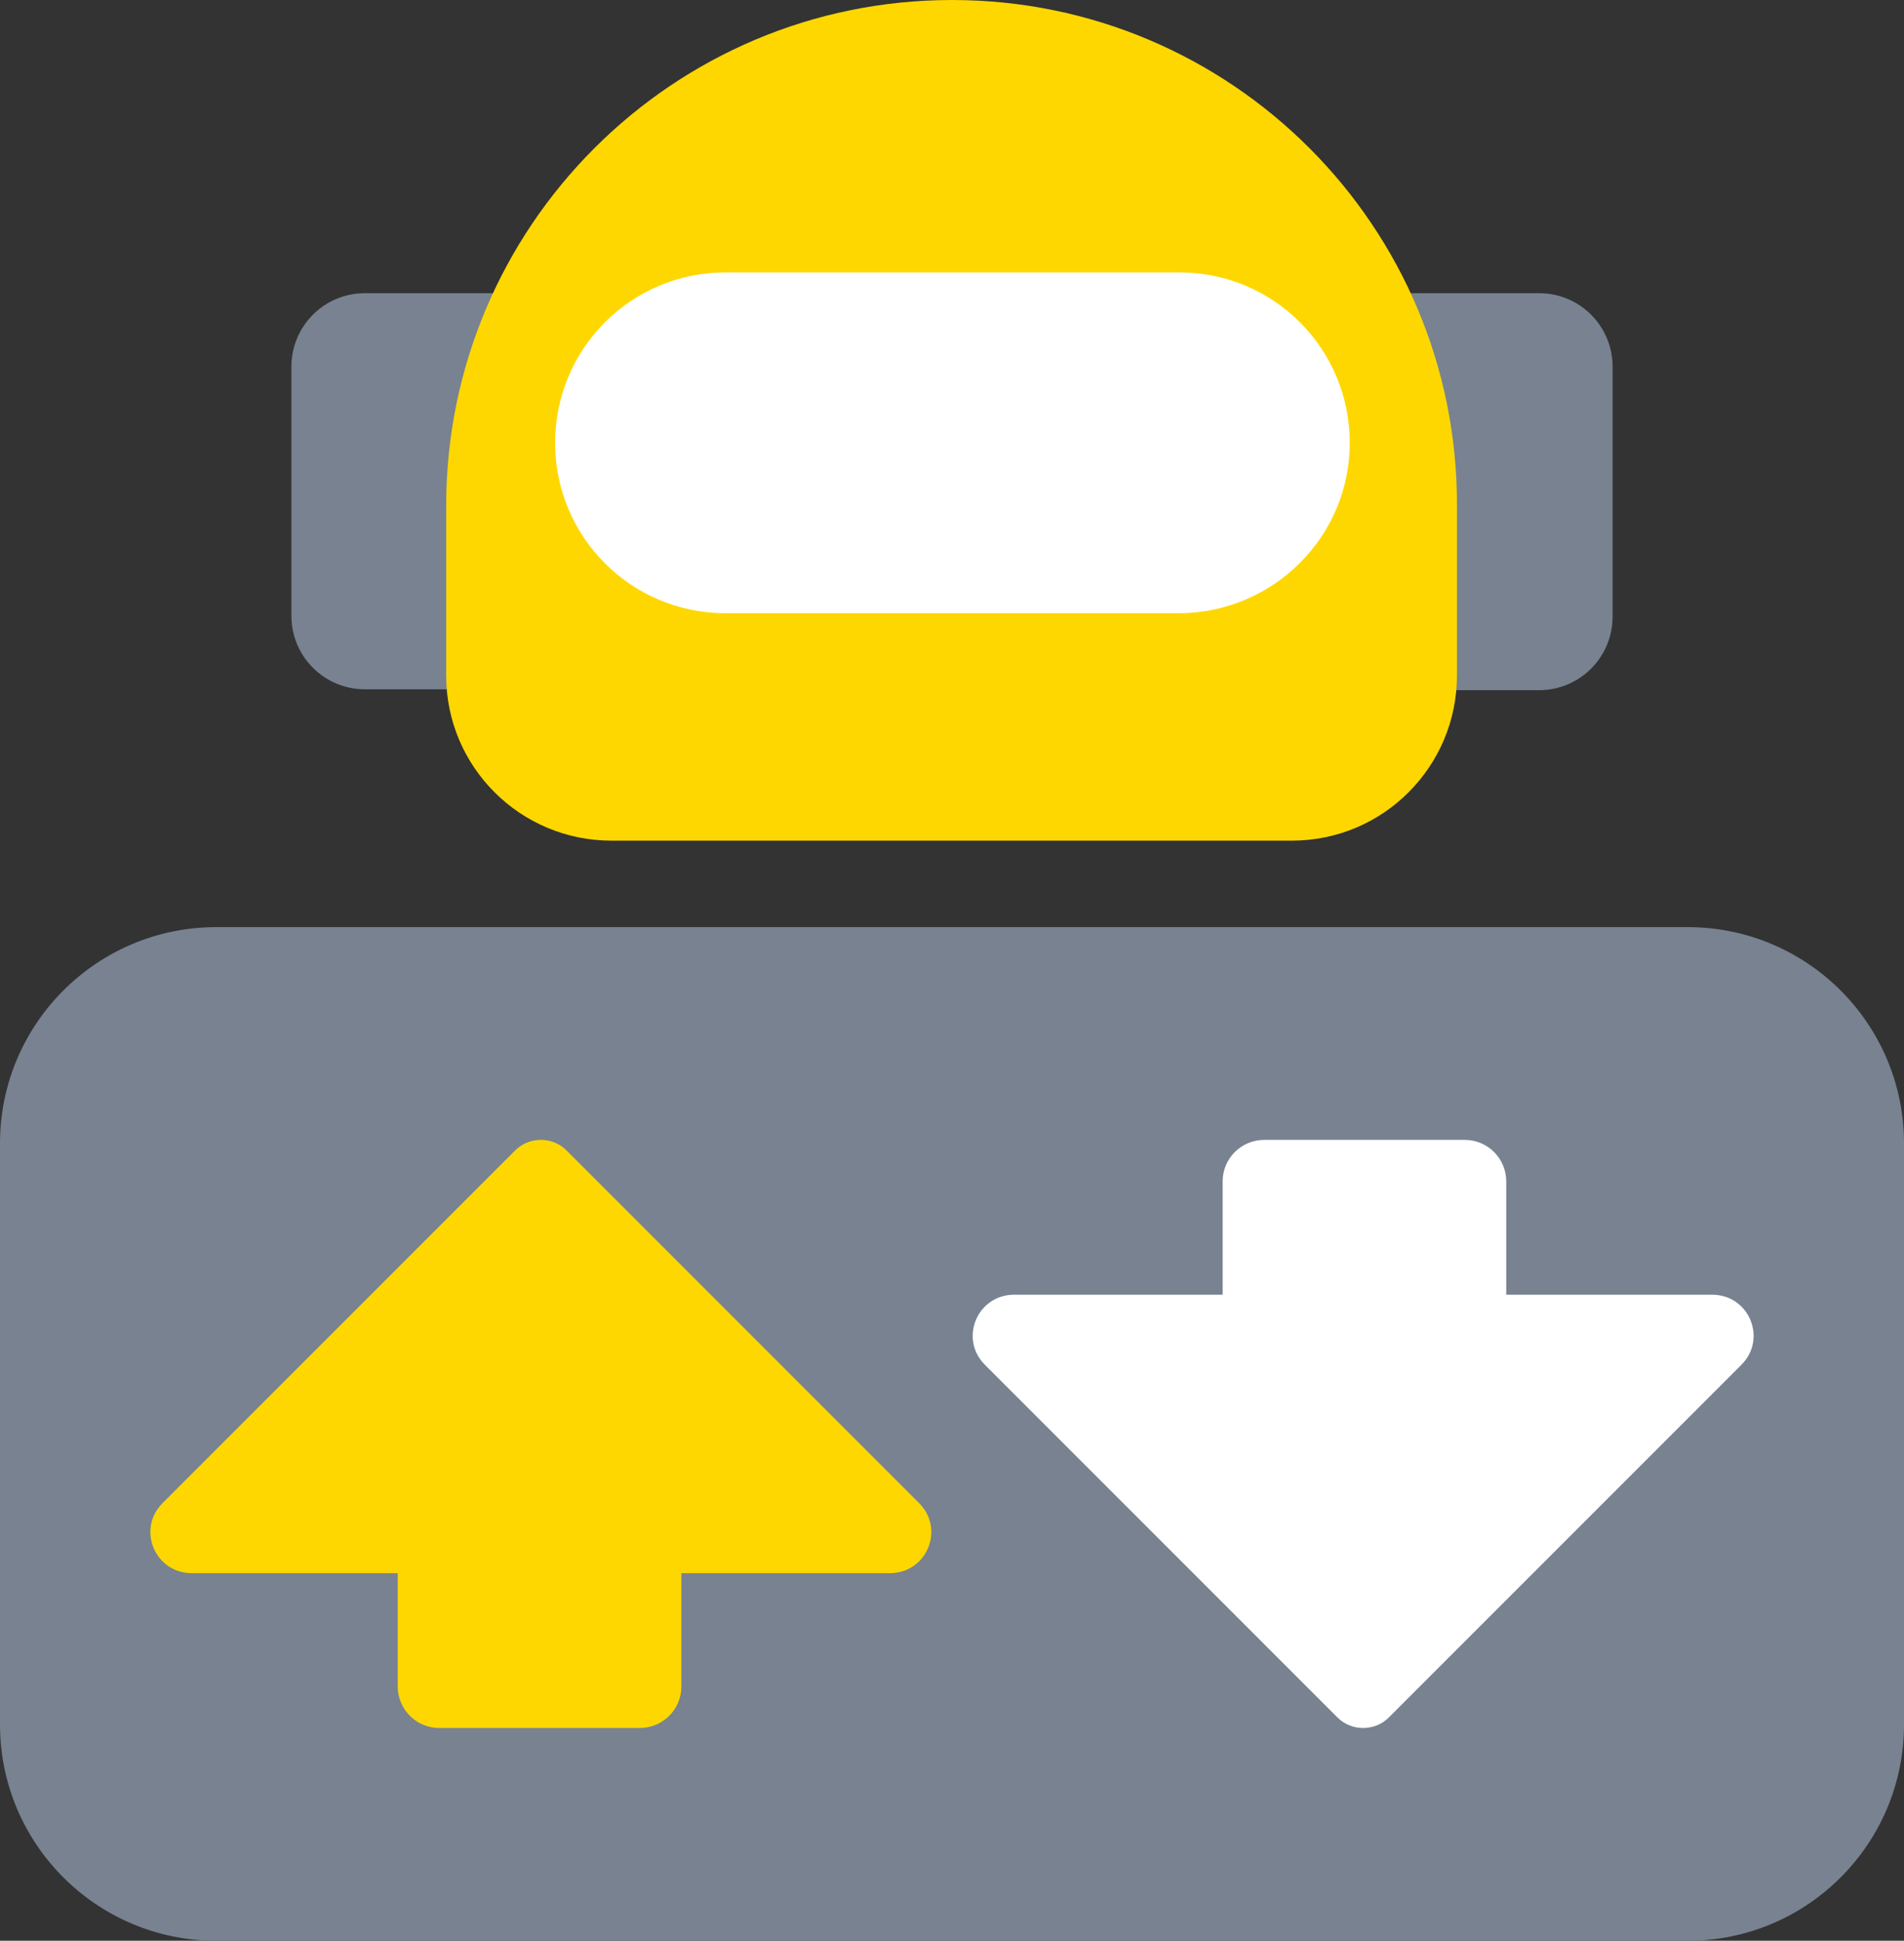
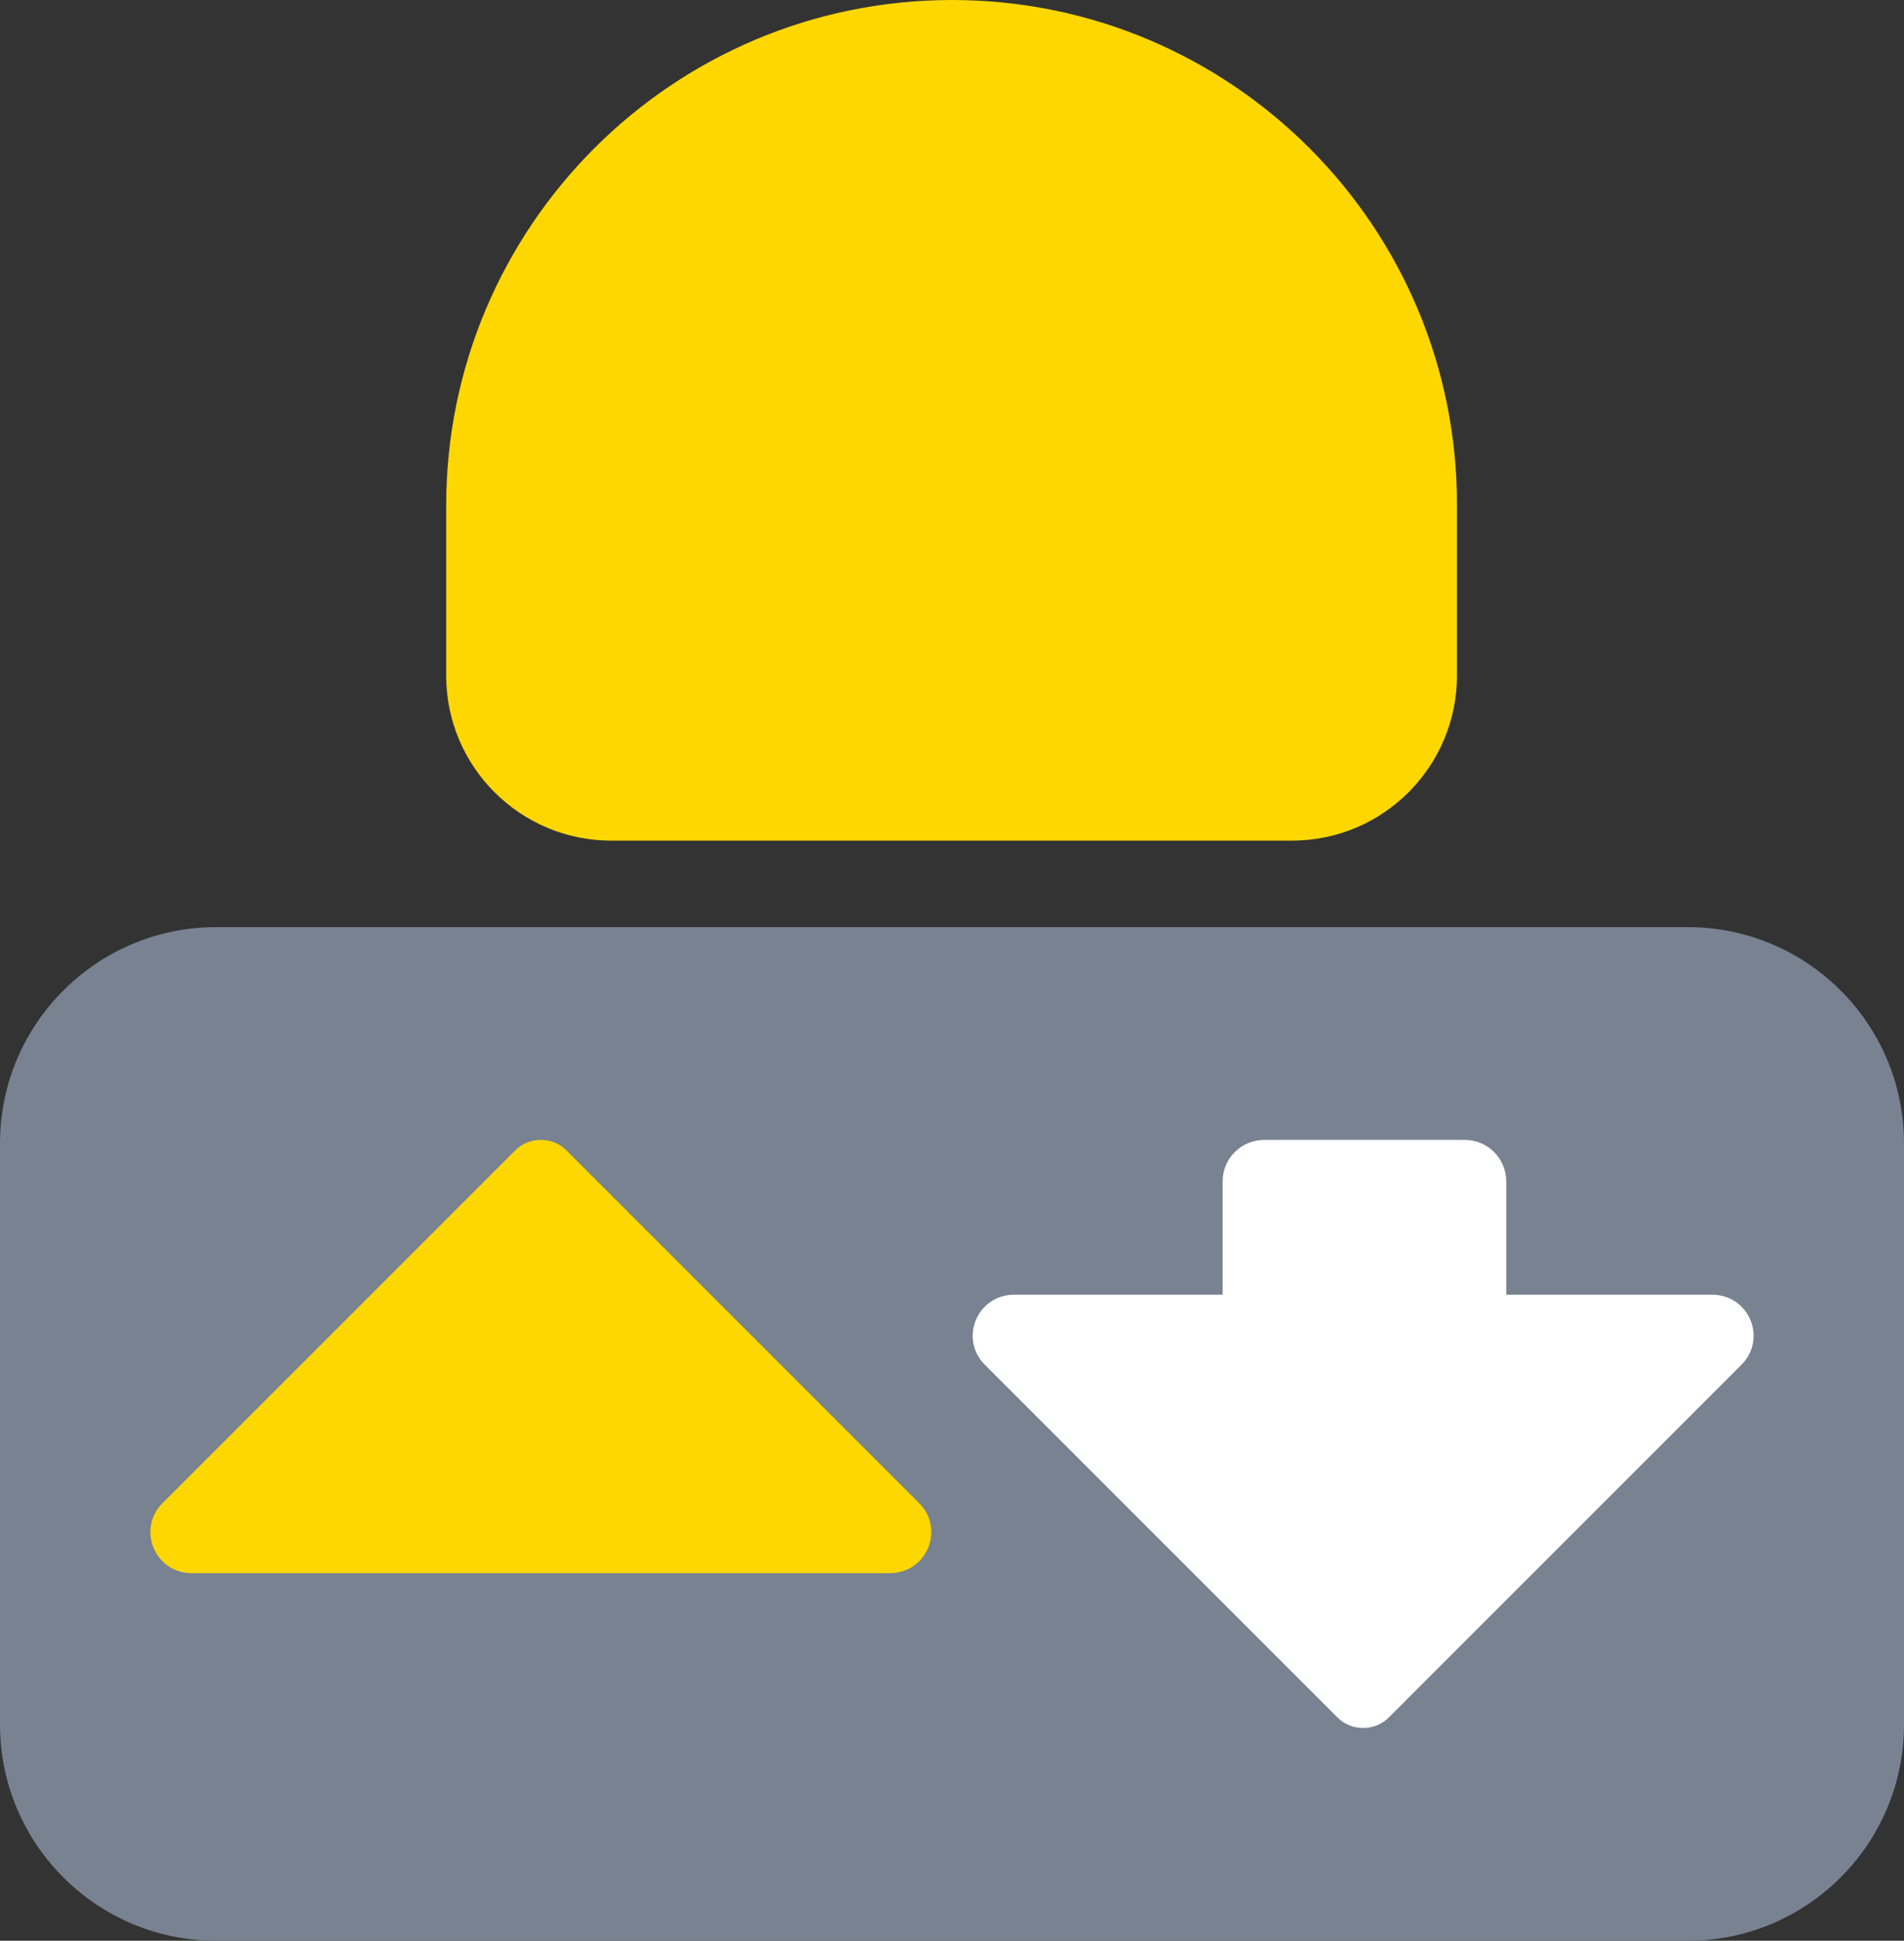
<svg xmlns="http://www.w3.org/2000/svg" version="1.1" id="Layer_1" x="0px" y="0px" viewBox="0 0 220.2 224.4" style="enable-background:new 0 0 220.2 224.4;" xml:space="preserve">
  <rect x="0" y="0" width="220.2" height="224.4" fill="#333333" stroke="none" />
  <style type="text/css">
	.st0{fill:#788291;}
	.st1{fill:#FFFFFF;}
	.st2{fill:#FFD700;}
</style>
  <g>
    <path class="st0" d="M195.2,224.4H25c-13.8,0-25-11.2-25-25v-67.2c0-13.8,11.2-25,25-25h170.2c13.8,0,25,11.2,25,25v67.2   C220.2,213.2,209,224.4,195.2,224.4z" />
    <g>
      <g>
        <path class="st1" d="M141.4,169.4v-32.8c0-2.7,2.2-4.8,4.8-4.8h23.2c2.7,0,4.8,2.2,4.8,4.8v32.8H141.4z" />
      </g>
      <g>
        <path class="st1" d="M201.4,157.8l-40.8,40.8c-1.6,1.6-4.3,1.6-5.9,0l-40.8-40.8c-3-3-0.9-8.1,3.4-8.1H198     C202.3,149.7,204.4,154.8,201.4,157.8z" />
      </g>
    </g>
    <g>
      <g>
-         <path class="st2" d="M78.8,162.2V195c0,2.7-2.2,4.8-4.8,4.8H50.8c-2.7,0-4.8-2.2-4.8-4.8v-32.8H78.8z" />
-       </g>
+         </g>
      <g>
        <path class="st2" d="M18.8,173.8L59.6,133c1.6-1.6,4.3-1.6,5.9,0l40.8,40.8c3,3,0.9,8.1-3.4,8.1H22.2     C17.9,181.9,15.8,176.8,18.8,173.8z" />
      </g>
    </g>
    <g>
-       <path class="st0" d="M186.5,42.4v28.9c0,4.7-3.8,8.5-8.5,8.5h-16.7V33.9H178C182.7,33.9,186.5,37.7,186.5,42.4z" />
-       <path class="st0" d="M58.9,33.9v45.8H42.2c-4.7,0-8.5-3.8-8.5-8.5V42.4c0-4.7,3.8-8.5,8.5-8.5H58.9z" />
-     </g>
+       </g>
    <path class="st2" d="M110.1,0L110.1,0C77.8,0,51.6,26.2,51.6,58.5v19.6c0,10.6,8.6,19.1,19.1,19.1h78.7c10.6,0,19.1-8.6,19.1-19.1   V58.5C168.6,26.2,142.4,0,110.1,0z" />
-     <path class="st1" d="M136.3,70.9H83.9c-10.9,0-19.7-8.8-19.7-19.7v0c0-10.9,8.8-19.7,19.7-19.7h52.5c10.9,0,19.7,8.8,19.7,19.7v0   C156.1,62.1,147.2,70.9,136.3,70.9z" />
  </g>
</svg>